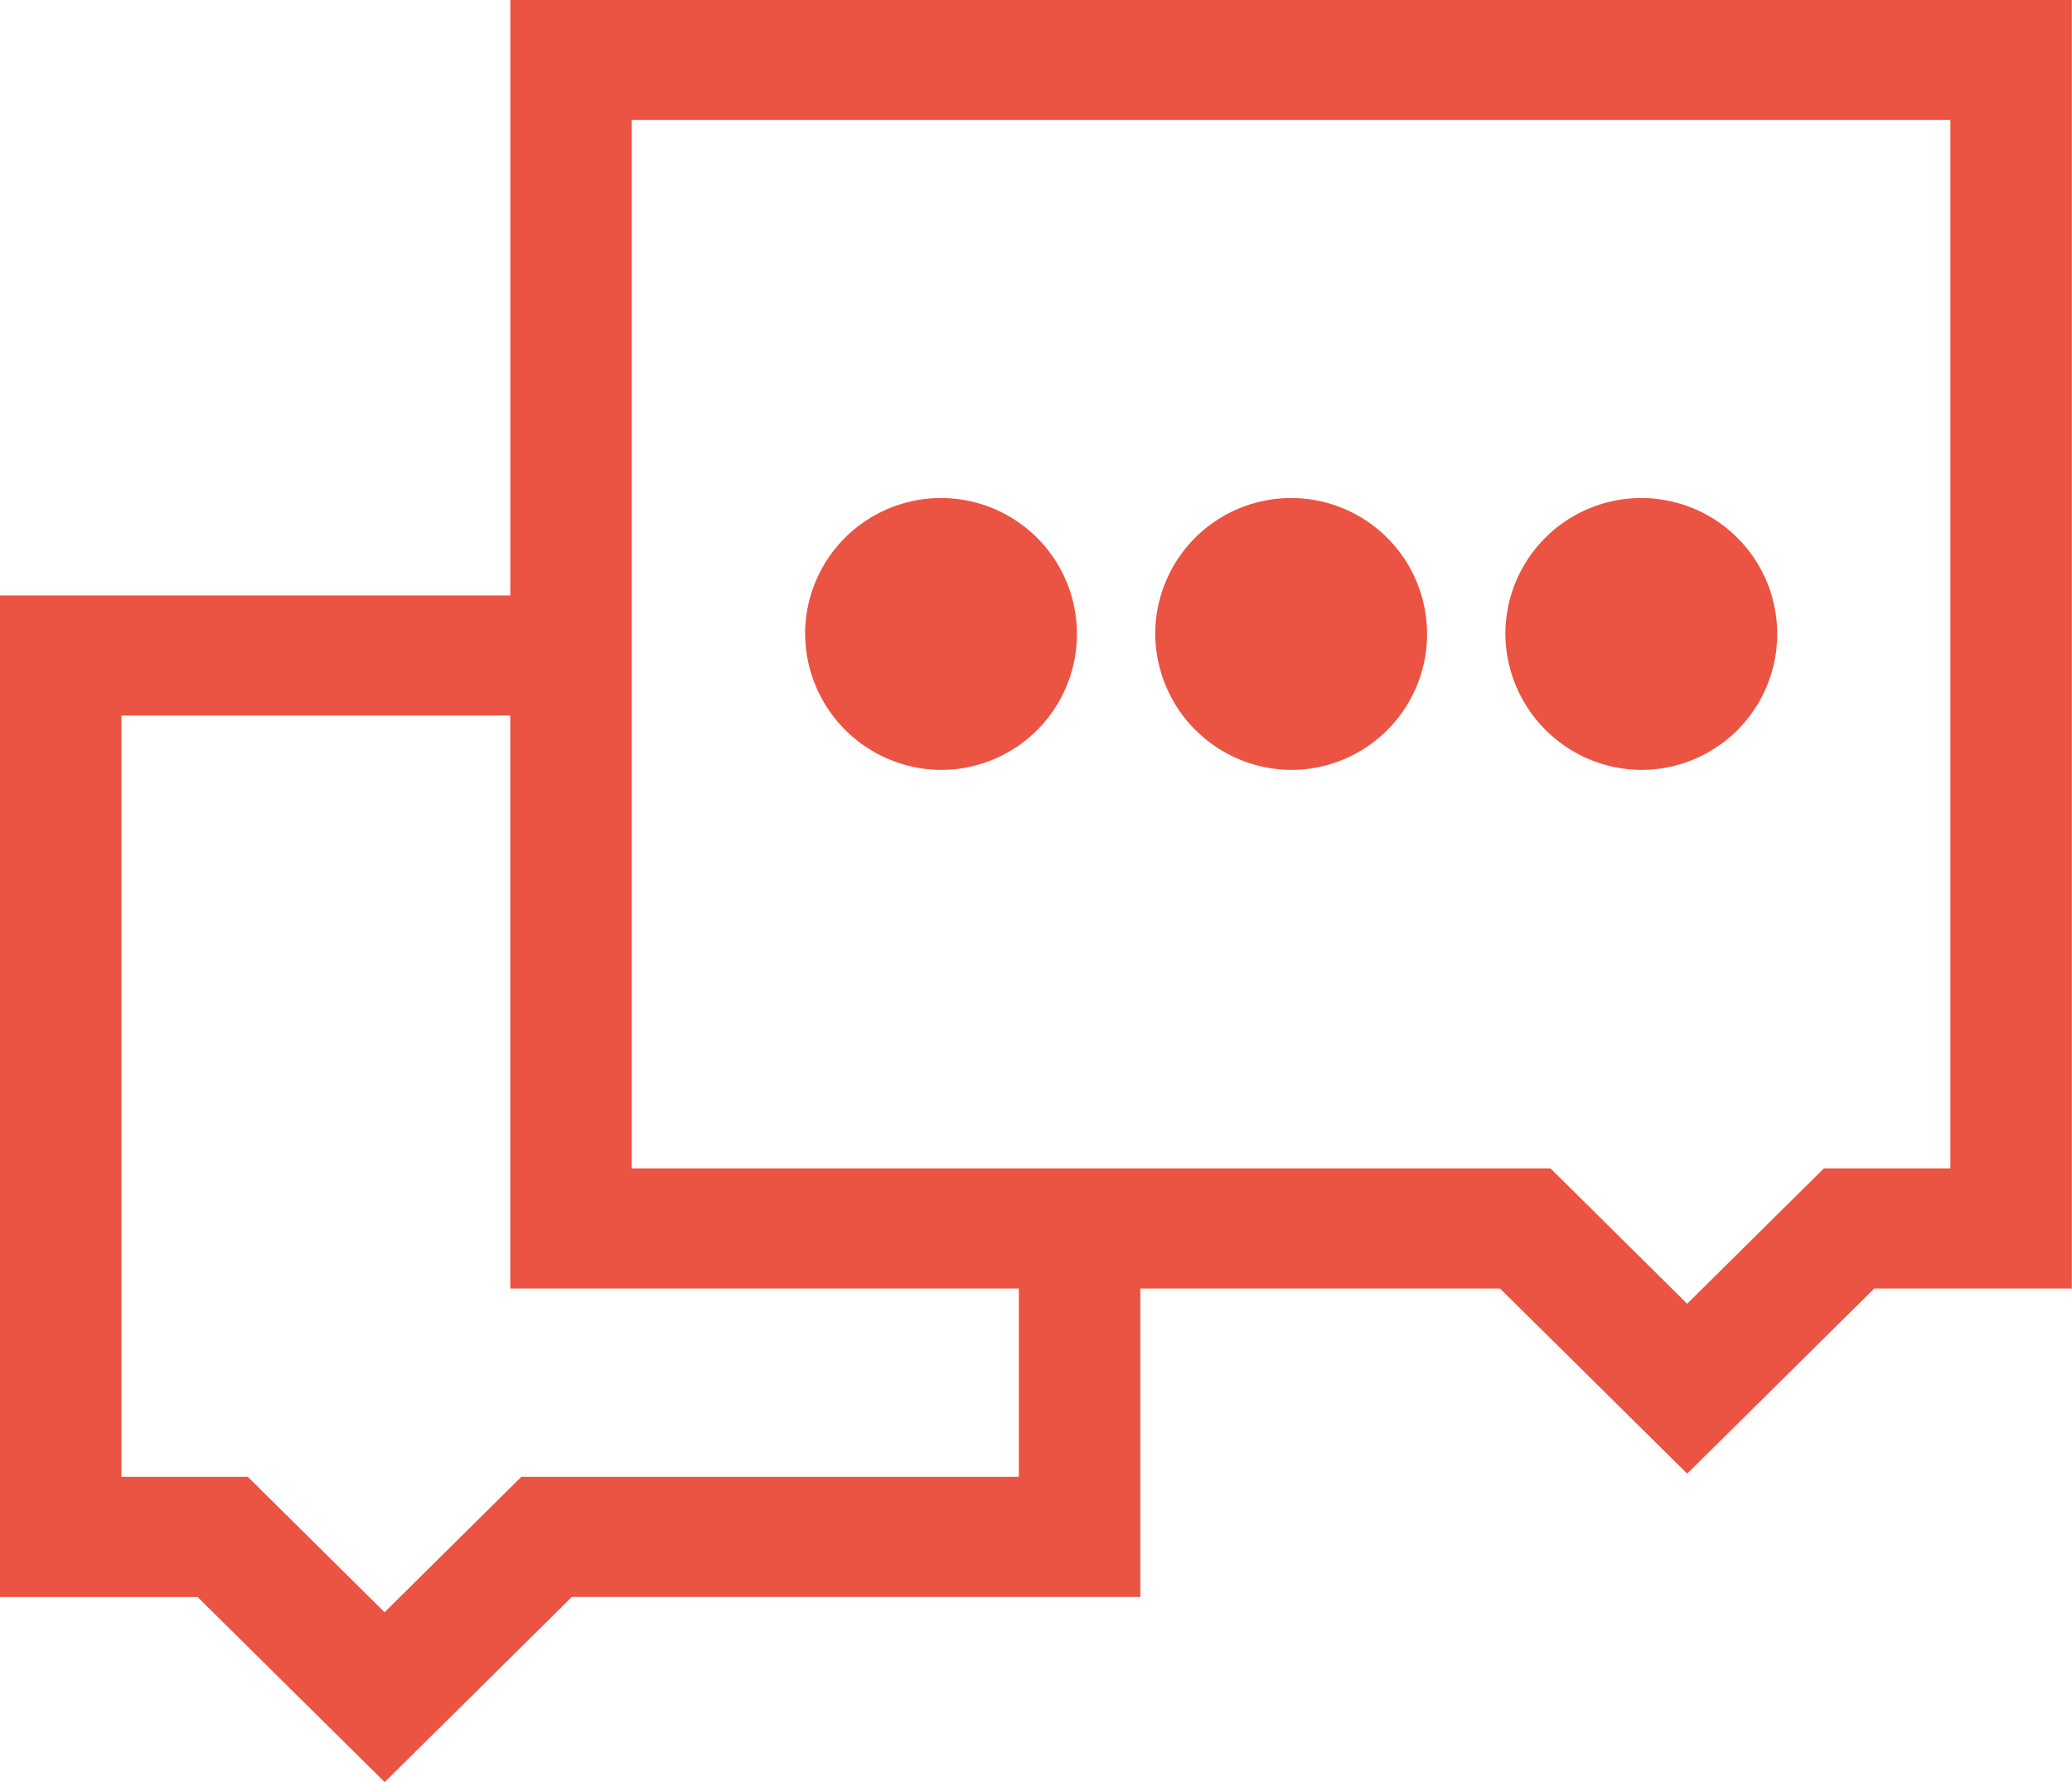
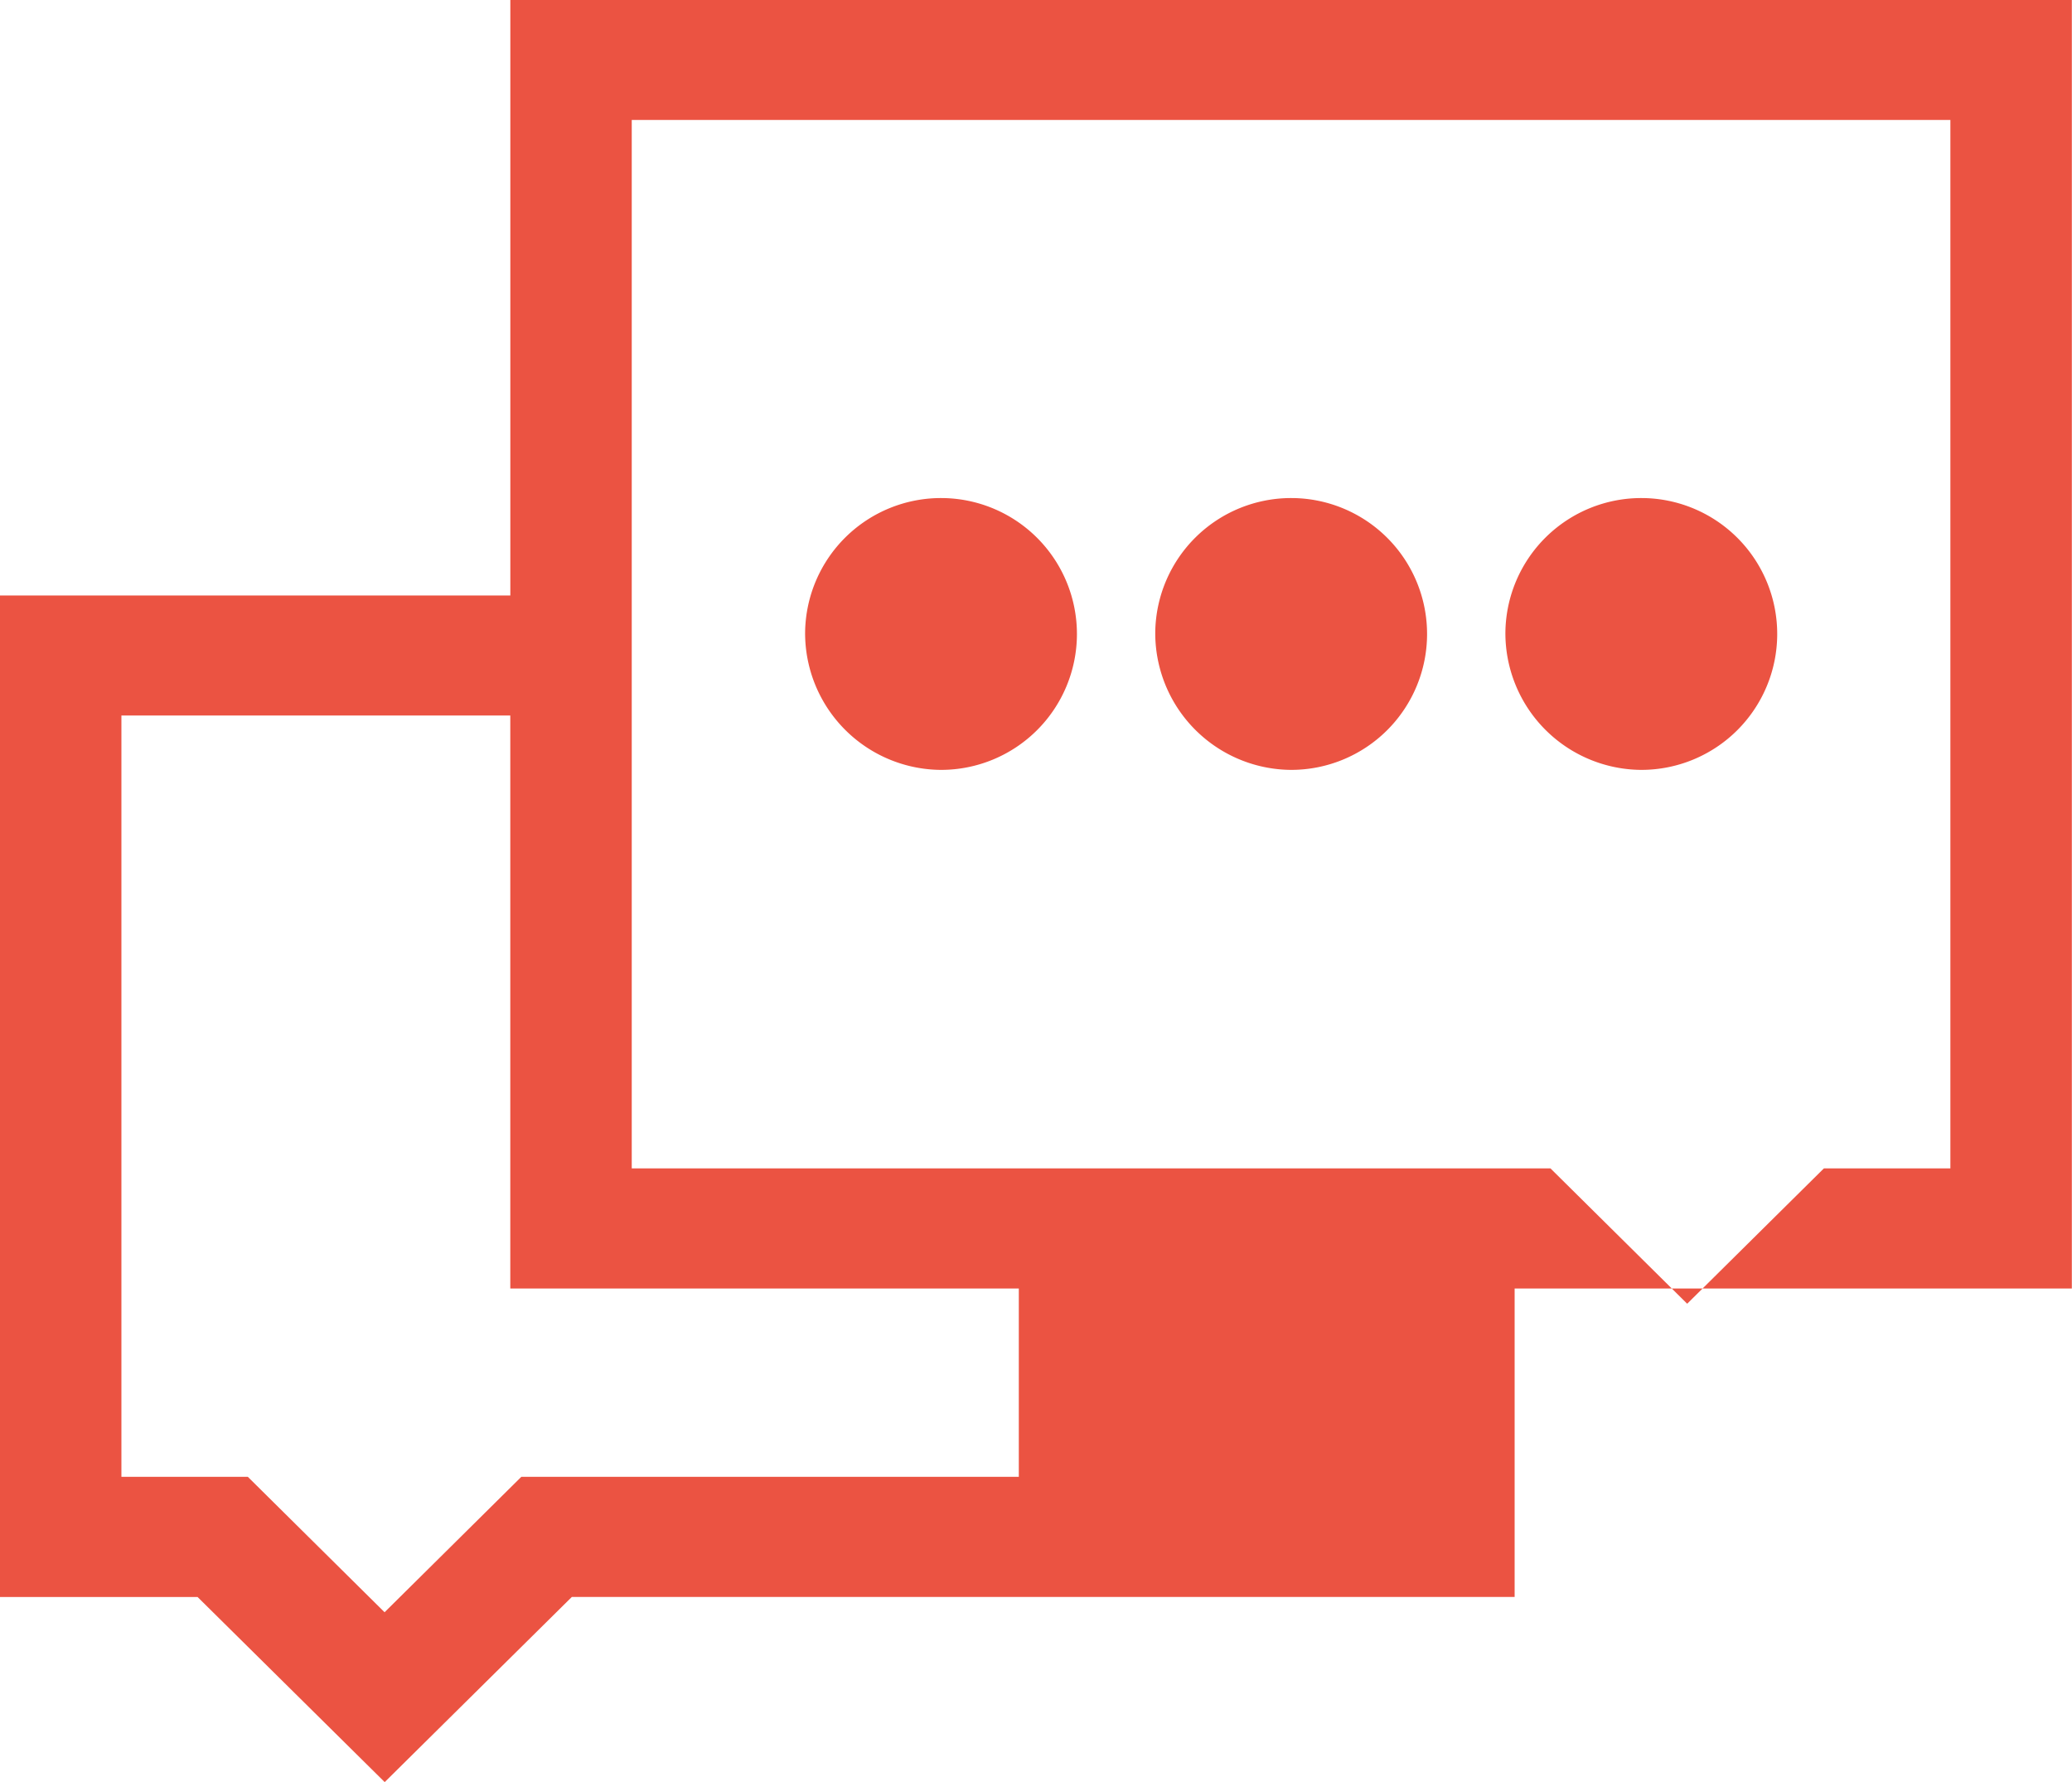
<svg xmlns="http://www.w3.org/2000/svg" width="50.004" height="43.006" viewBox="0 0 50.004 43.006">
-   <path id="Shape_2" data-name="Shape 2" d="M790.768,2896.539H786V2872.37h12.316V2858H836v31.094h-4.767l-4.516,4.468-4.517-4.468h-8.68v7.444H799.8l-4.516,4.468Zm-1.838-2.9h3.051l3.3,3.268,3.3-3.268h12.006v-4.545H798.315v-13.827H788.93Zm12.316-7.444h22.171l3.3,3.267,3.3-3.267h3.052v-25.3H801.246Zm21.084-12.936a3.28,3.28,0,1,1,3.28,3.32A3.3,3.3,0,0,1,822.33,2873.26Zm-8.45,0a3.28,3.28,0,1,1,3.28,3.32A3.3,3.3,0,0,1,813.88,2873.26Zm-8.45,0a3.28,3.28,0,1,1,3.281,3.32A3.3,3.3,0,0,1,805.43,2873.26Z" transform="translate(-786 -2858)" fill="#eb5342" />
+   <path id="Shape_2" data-name="Shape 2" d="M790.768,2896.539H786V2872.37h12.316V2858H836v31.094h-4.767h-8.68v7.444H799.8l-4.516,4.468Zm-1.838-2.9h3.051l3.3,3.268,3.3-3.268h12.006v-4.545H798.315v-13.827H788.93Zm12.316-7.444h22.171l3.3,3.267,3.3-3.267h3.052v-25.3H801.246Zm21.084-12.936a3.28,3.28,0,1,1,3.28,3.32A3.3,3.3,0,0,1,822.33,2873.26Zm-8.45,0a3.28,3.28,0,1,1,3.28,3.32A3.3,3.3,0,0,1,813.88,2873.26Zm-8.45,0a3.28,3.28,0,1,1,3.281,3.32A3.3,3.3,0,0,1,805.43,2873.26Z" transform="translate(-786 -2858)" fill="#eb5342" />
</svg>